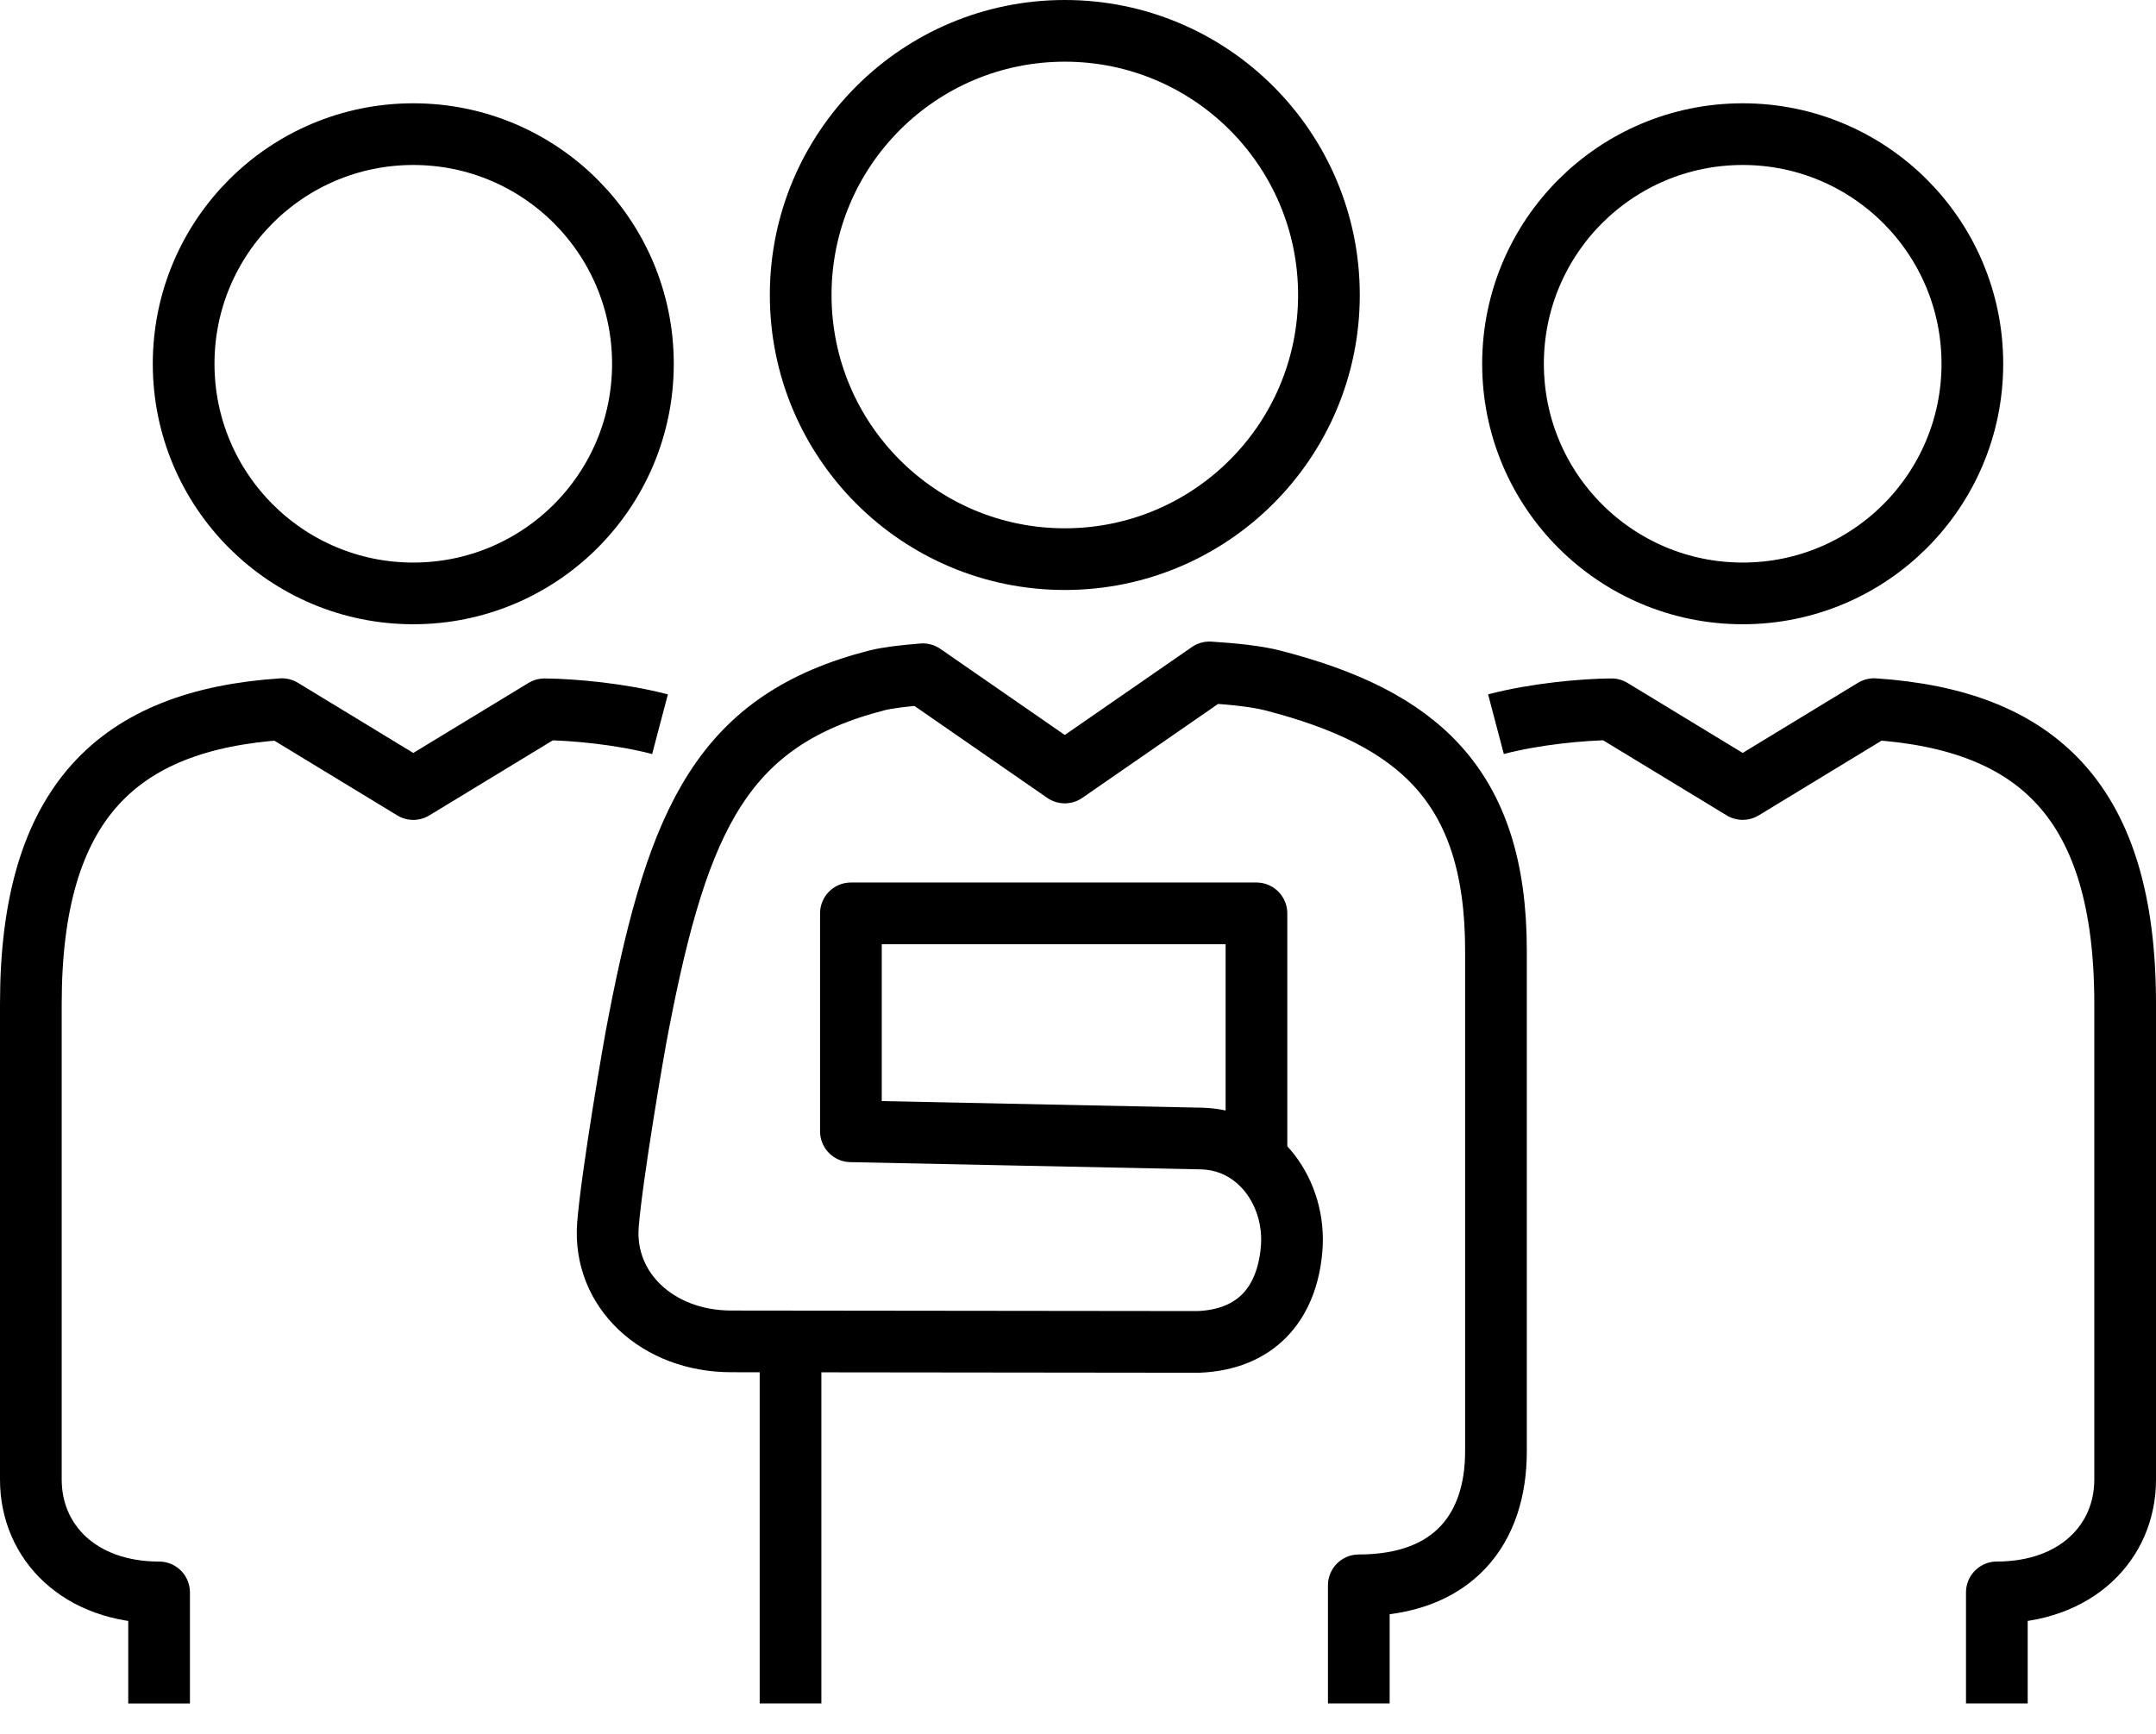
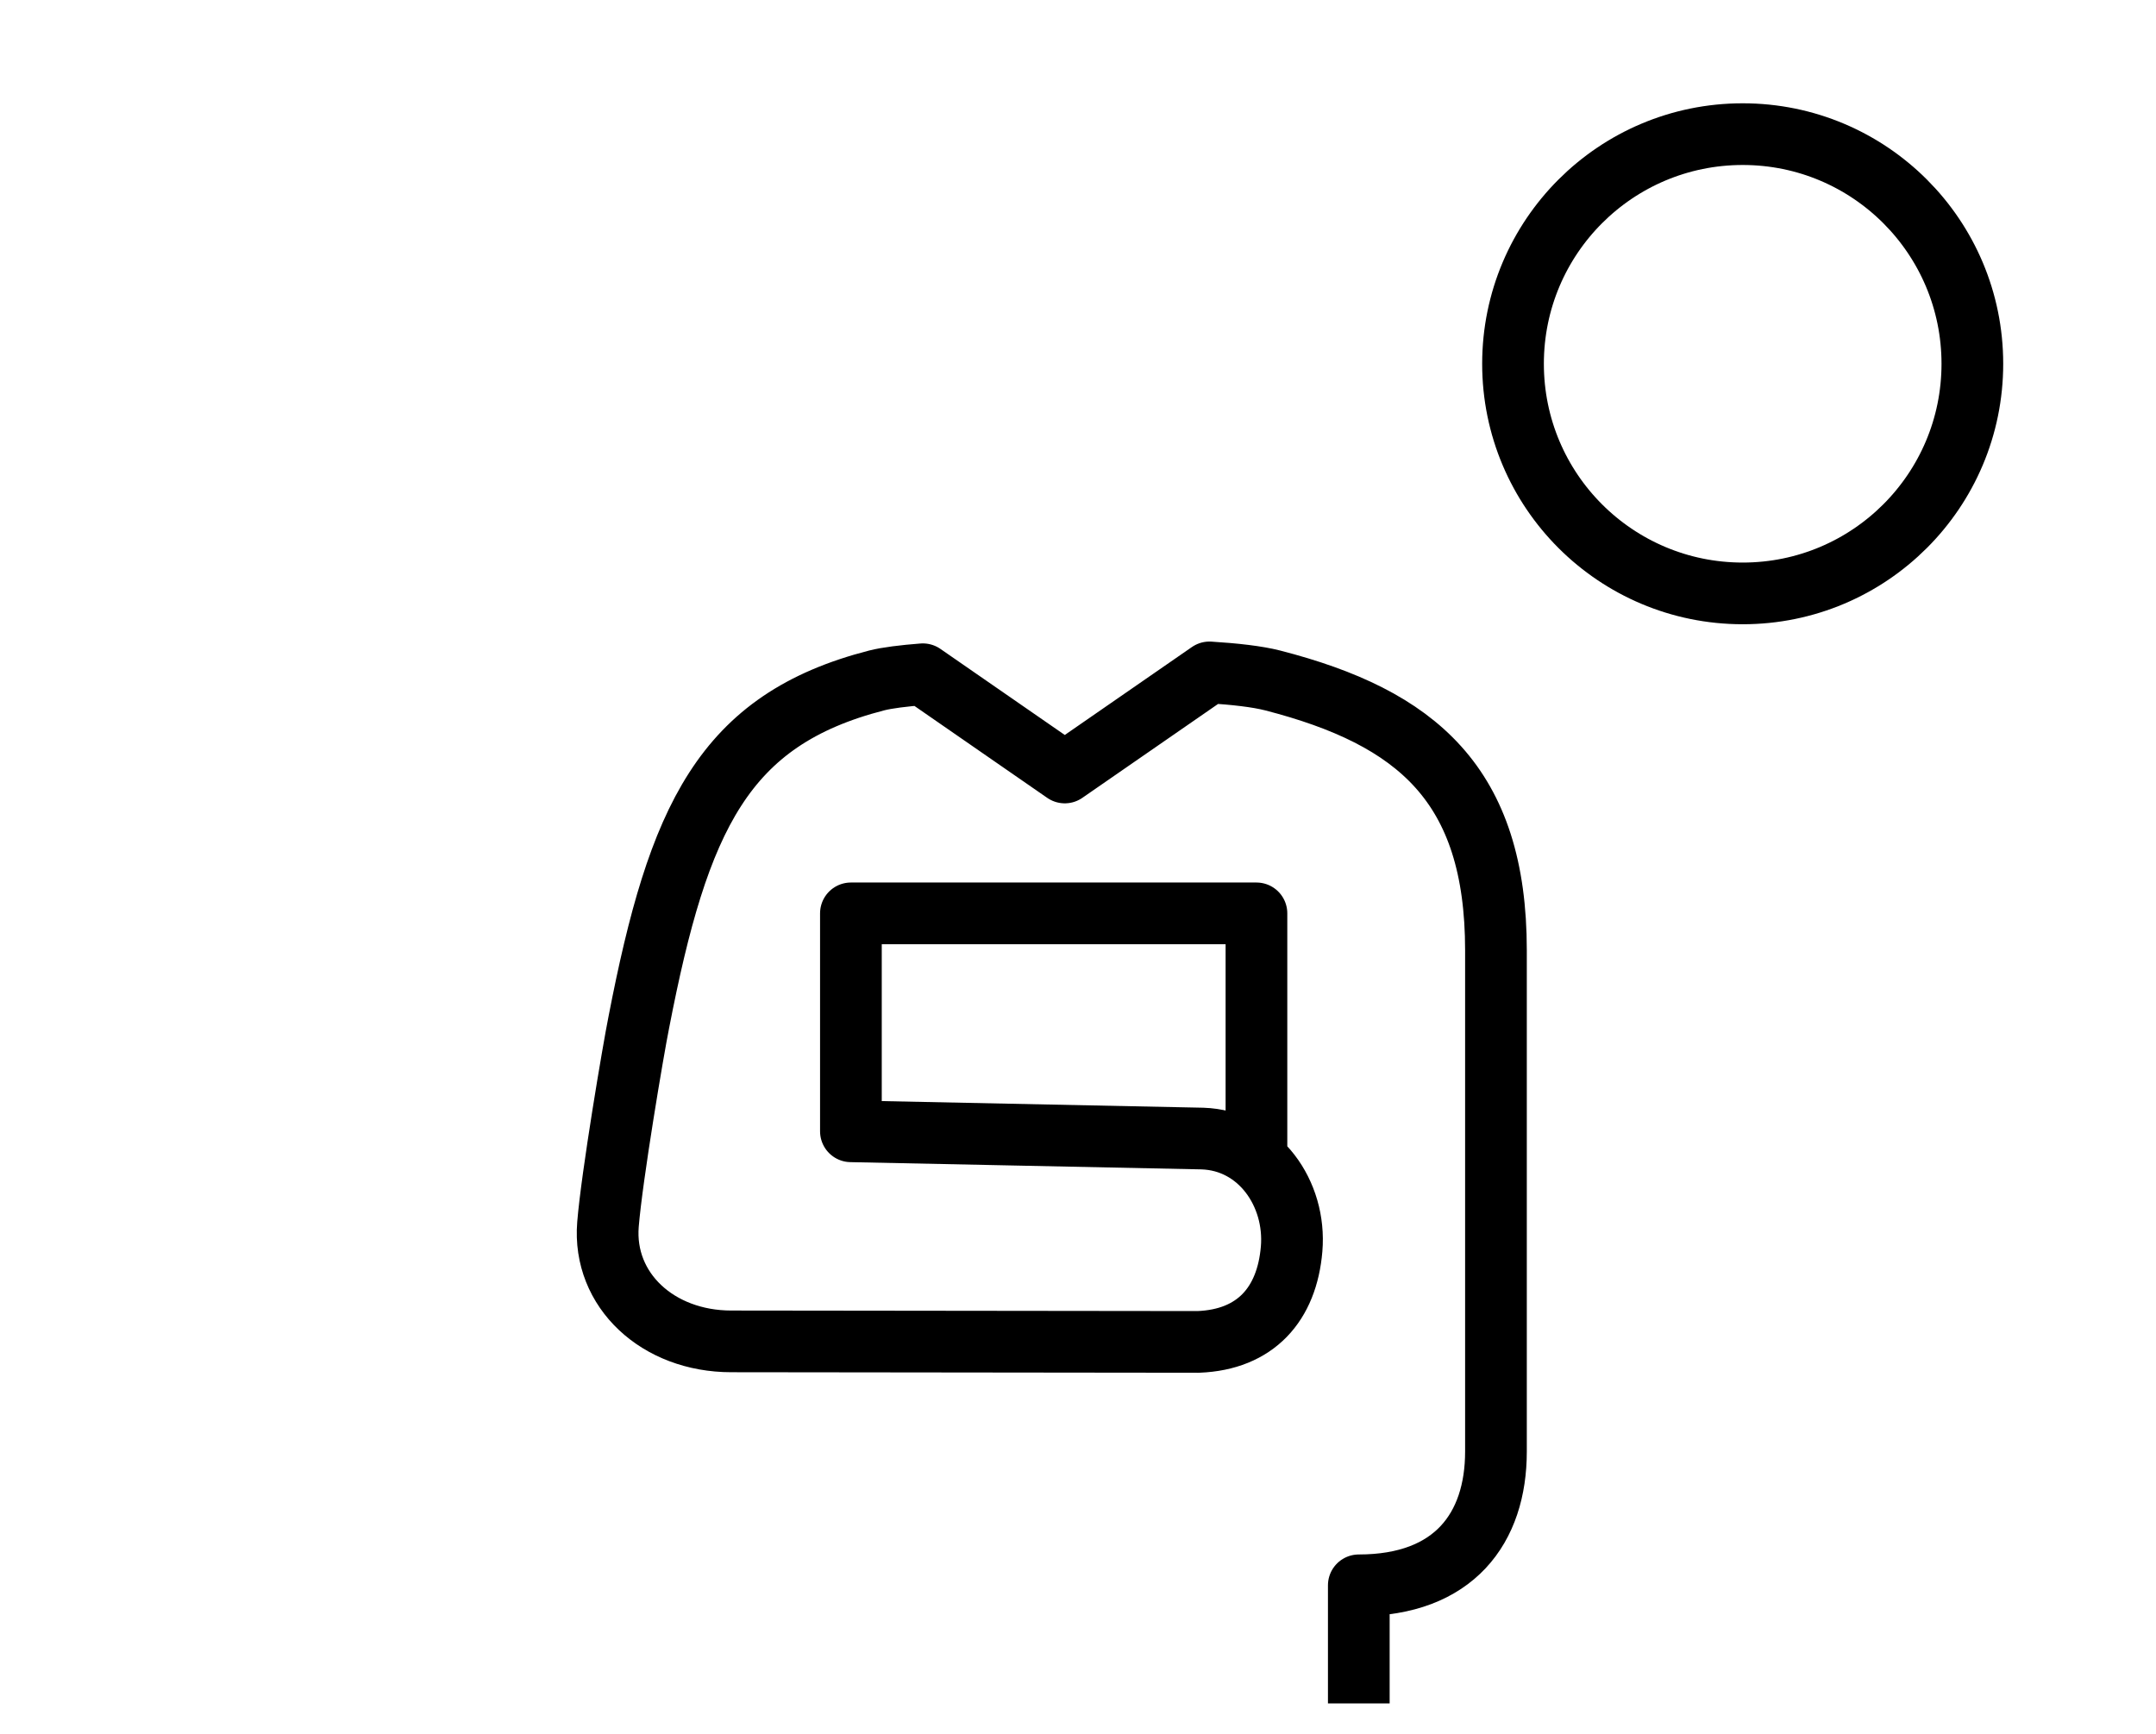
<svg xmlns="http://www.w3.org/2000/svg" id="Layer_2" data-name="Layer 2" viewBox="0 0 69.889 56.228">
  <defs>
    <style>
      .cls-1 {
        fill: none;
        stroke: #000;
        stroke-linejoin: round;
        stroke-width: 2px;
      }
    </style>
  </defs>
  <g id="Icons">
    <g>
-       <path class="cls-1" d="m13.397,19.239c4.112,0,7.444-3.329,7.444-7.444s-3.331-7.446-7.444-7.446-7.444,3.333-7.444,7.446,3.334,7.444,7.444,7.444Z" />
-       <path class="cls-1" d="m34.517,18.128c4.73,0,8.562-3.835,8.562-8.564s-3.832-8.564-8.562-8.564-8.562,3.834-8.562,8.564,3.832,8.564,8.562,8.564Z" />
-       <polyline class="cls-1" points="25.626 43.491 25.626 55.228 25.626 55.228" />
      <path class="cls-1" d="m56.492,19.239c-4.112,0-7.446-3.329-7.446-7.444s3.333-7.446,7.446-7.446,7.444,3.333,7.444,7.446-3.334,7.444-7.444,7.444Z" />
-       <path class="cls-1" d="m21.395,23.48c-1.264-.333-2.815-.476-3.745-.483l-4.253,2.585-4.259-2.59c-5.319.356-8.138,3.021-8.138,9.551v15.429c0,2.036,1.589,3.656,4.157,3.656v3.601" />
-       <path class="cls-1" d="m64.73,55.228v-3.601c2.567,0,4.159-1.62,4.159-3.656v-15.429c0-6.529-2.819-9.195-8.14-9.551l-4.258,2.59-4.252-2.585c-.931.007-2.483.15-3.746.483" />
      <path class="cls-1" d="m44.047,55.228v-3.83c3.09,0,4.446-1.856,4.446-4.336v-16.249c0-5.381-2.566-7.549-7.239-8.752-.499-.128-1.234-.21-2.048-.261l-4.69,3.245-4.601-3.185c-.626.049-1.163.115-1.498.201-4.971,1.278-6.424,4.448-7.709,11.081-.179.89-.873,4.991-1,6.555-.173,2.135,1.62,3.792,3.996,3.792l15.141.017c1.853-.072,2.873-1.217,3.024-3.014.151-1.795-1.05-3.522-2.895-3.579l-11.391-.235v-7.066h13.146v7.969" />
    </g>
  </g>
</svg>